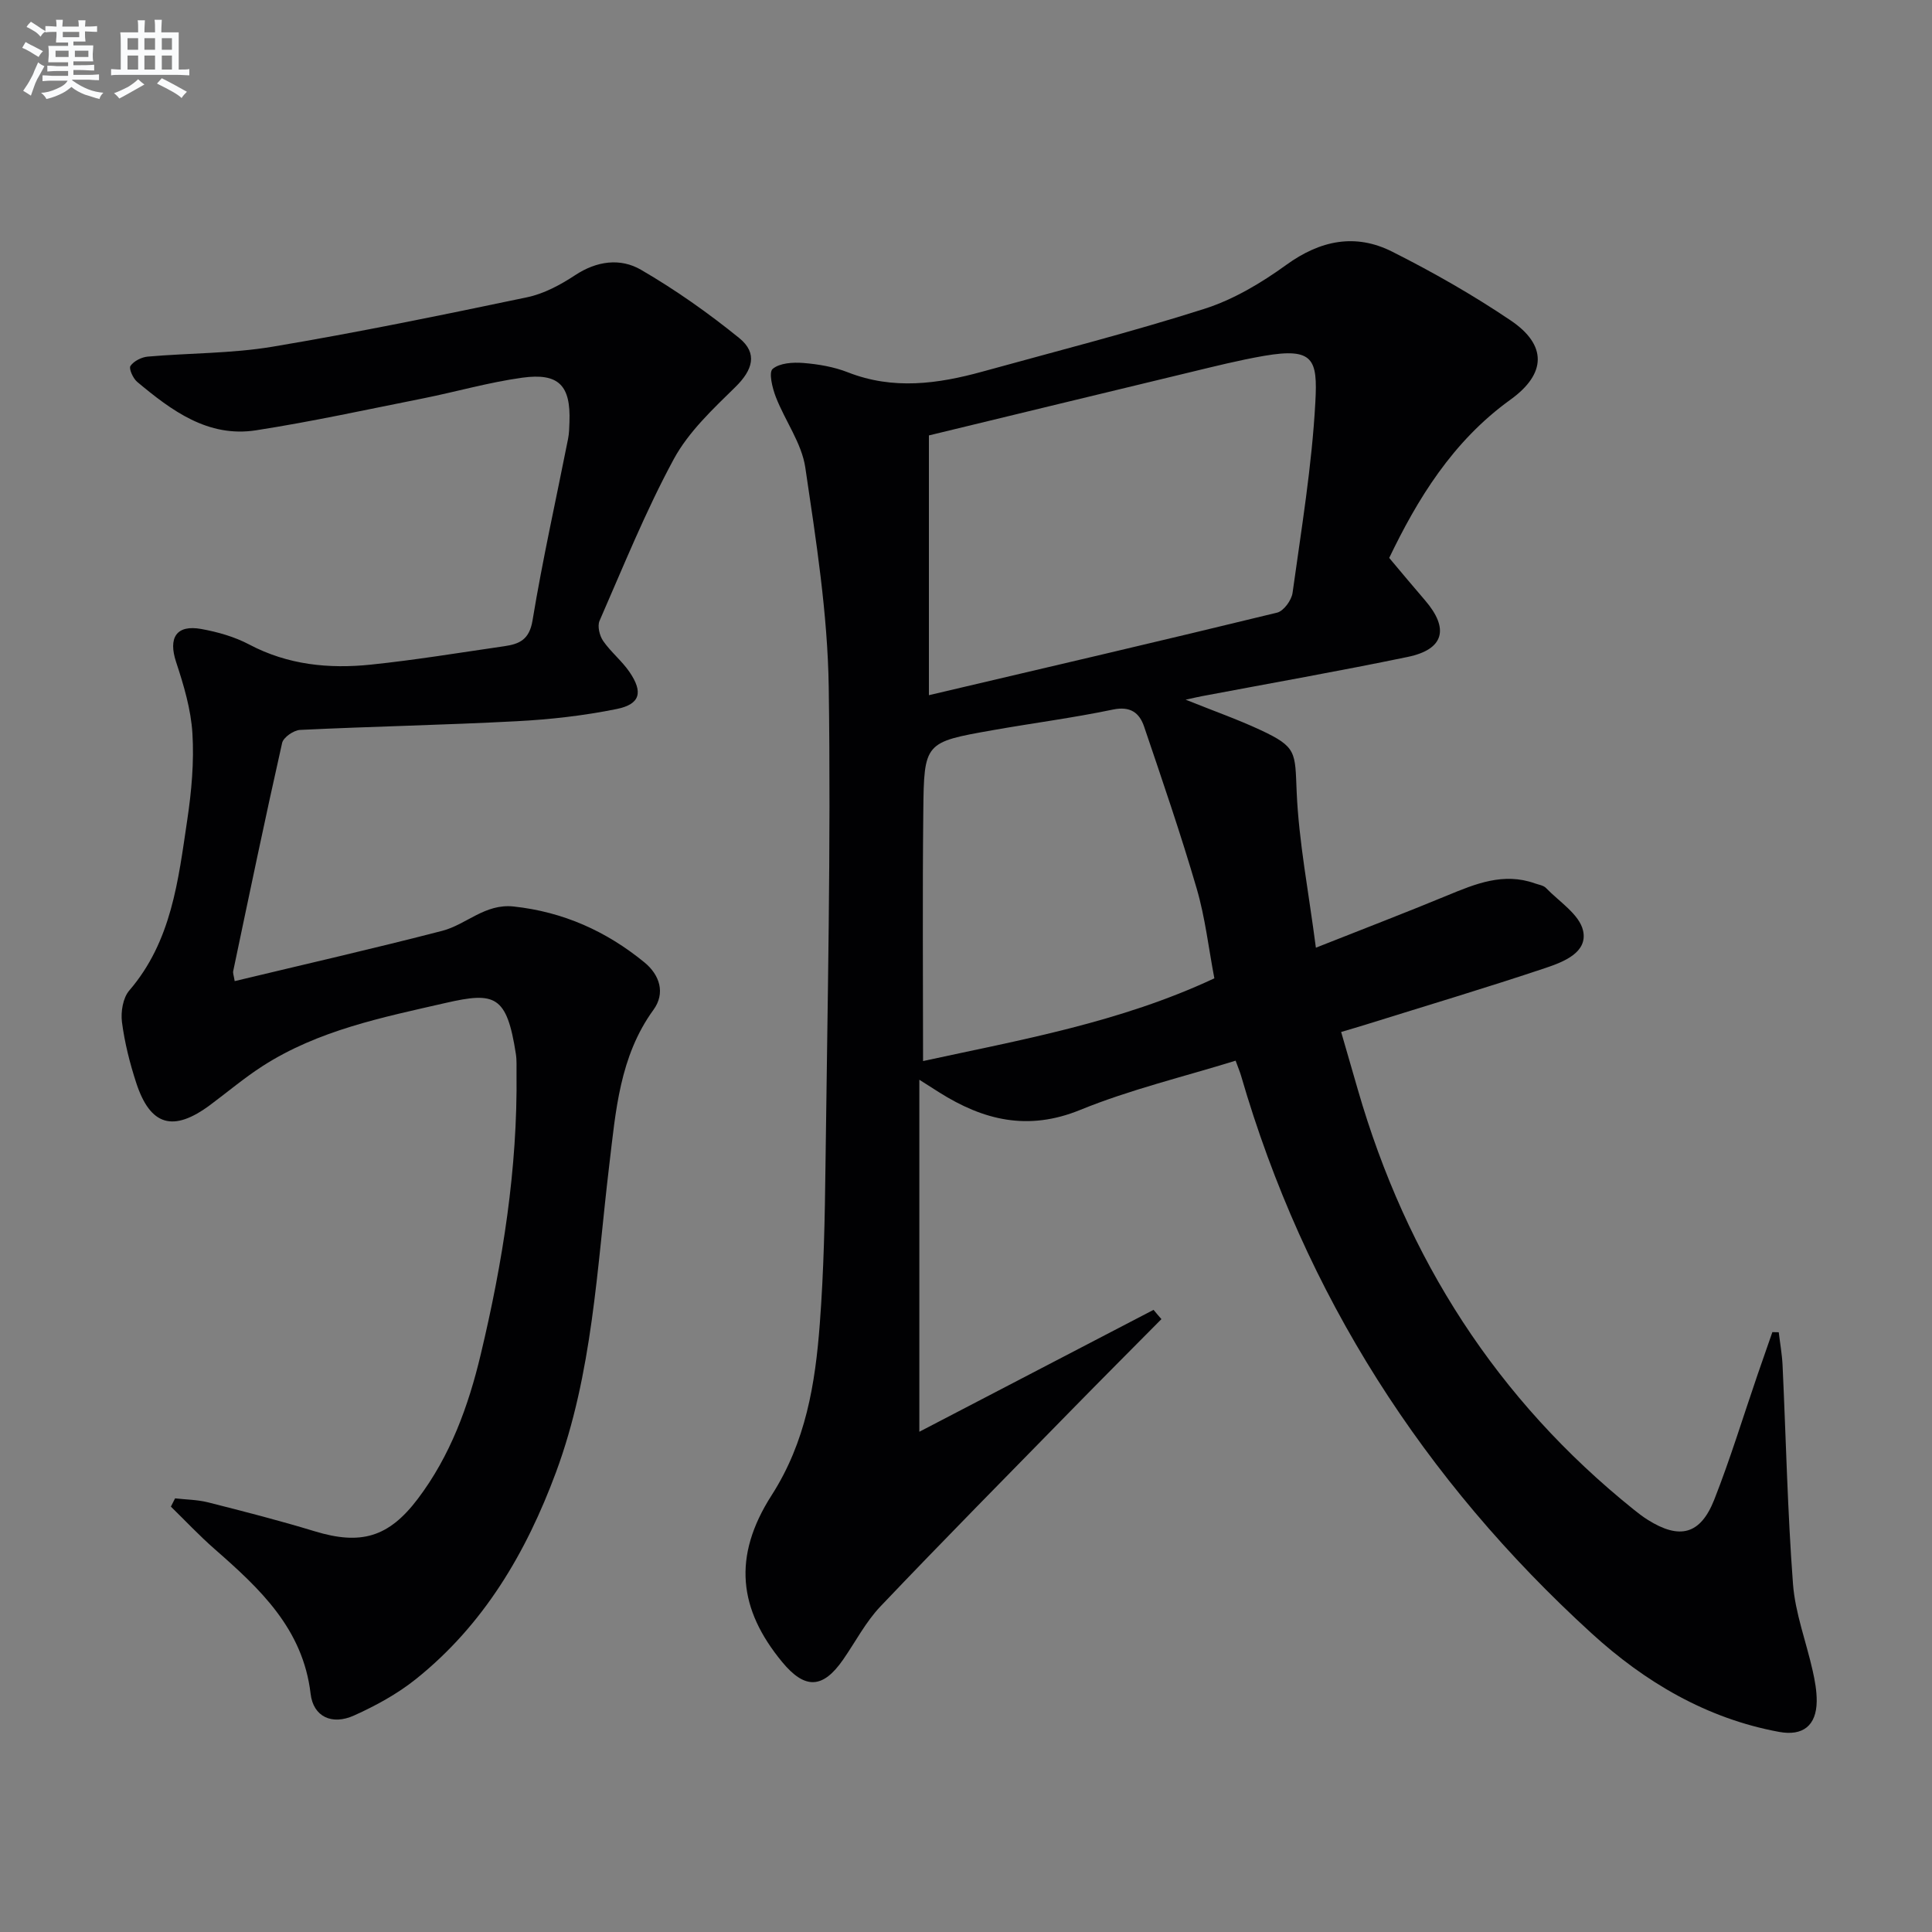
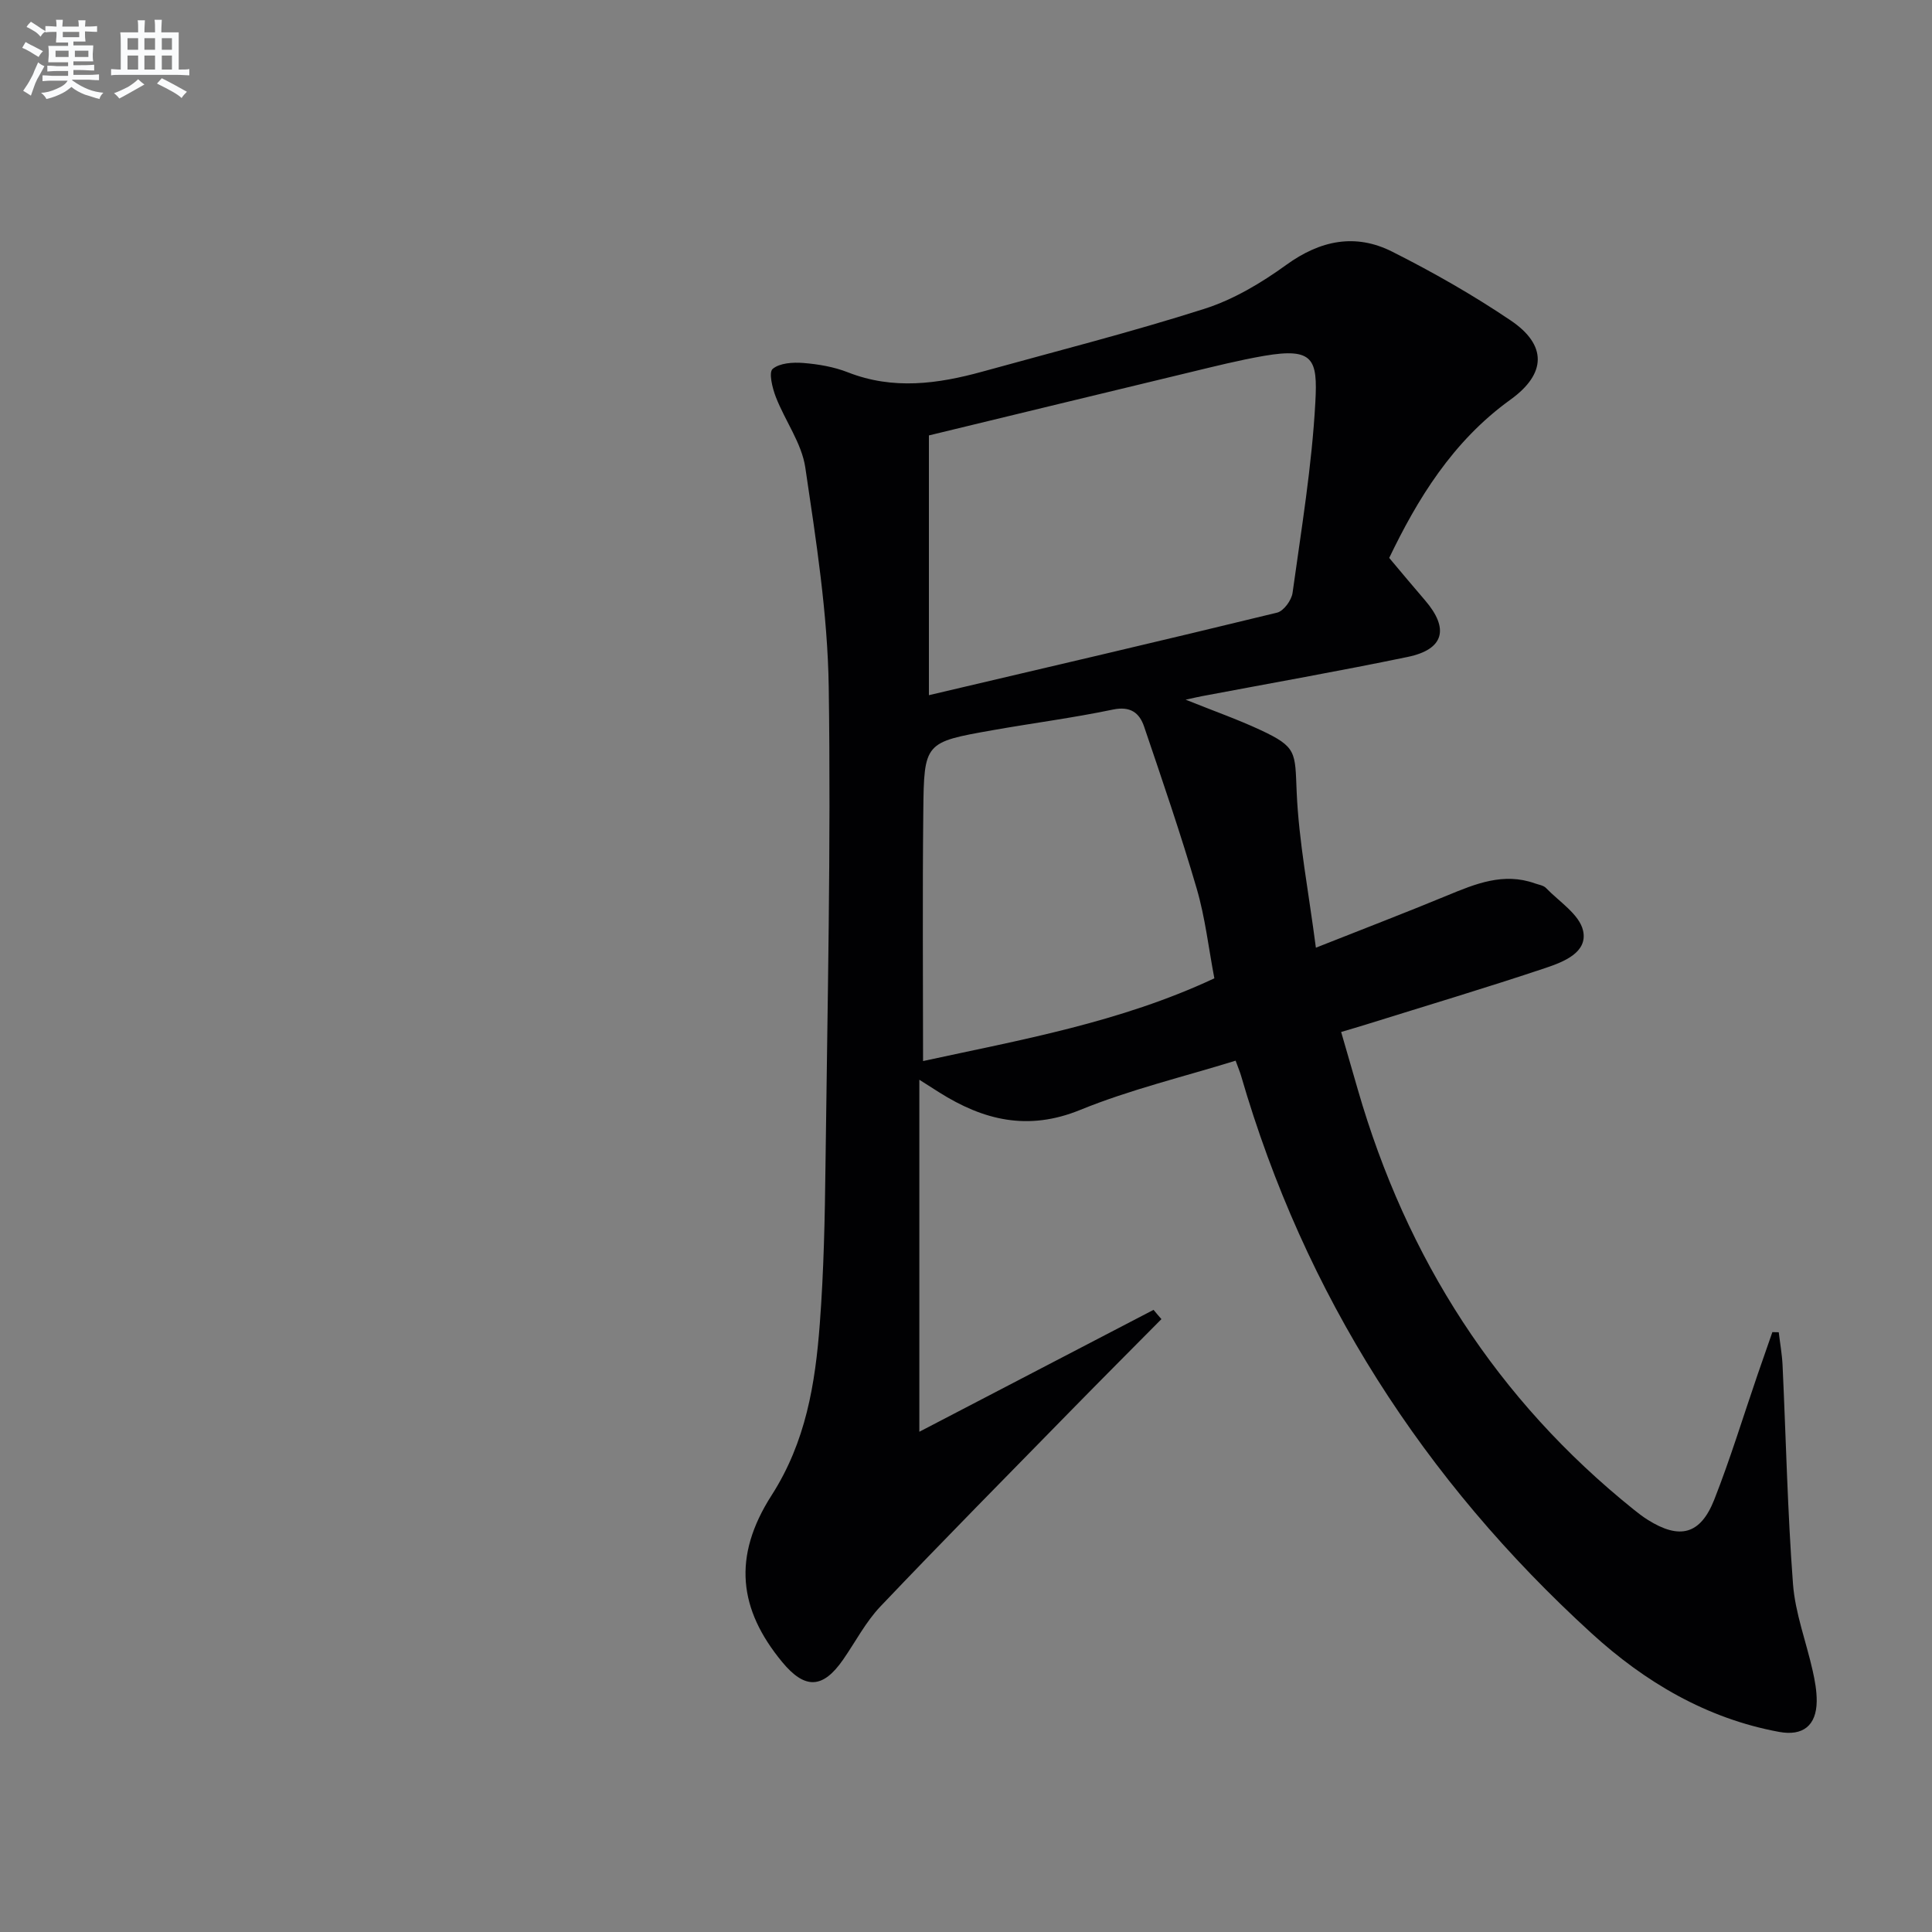
<svg xmlns="http://www.w3.org/2000/svg" enable-background="new 0 0 400 400" viewBox="0 0 400 400">
  <rect x="0" y="0" width="400" height="400" fill="#808080" stroke="none" />
  <path d="m240.46 273.11c-6.17 6.23-12.36 12.43-18.49 18.69-13.26 13.55-26.6 27.04-39.67 40.78-3.06 3.21-5.17 7.32-7.73 11.01-4.21 6.08-7.92 6.22-12.64.5-8.96-10.86-10.35-21.76-2.17-34.52 7.09-11.06 9.03-23.07 9.97-35.49.83-10.94 1.05-21.94 1.18-32.92.4-32.97 1.15-65.94.67-98.9-.22-15.18-2.62-30.39-4.85-45.46-.75-5.05-4.19-9.67-6.1-14.6-.72-1.85-1.51-5.1-.66-5.82 1.45-1.23 4.2-1.4 6.35-1.23 3.12.25 6.34.8 9.24 1.94 9.36 3.67 18.59 2.4 27.84-.15 15.33-4.24 30.77-8.16 45.92-12.99 6.04-1.92 11.81-5.36 16.99-9.11 7.06-5.11 14.33-6.57 21.94-2.73 8.44 4.25 16.71 8.96 24.53 14.24 7.51 5.07 7.43 11-.05 16.39-12.08 8.69-19.35 20.79-25.11 32.77 2.7 3.21 5.03 6.01 7.41 8.77 5.07 5.88 3.95 10.17-3.58 11.73-14.13 2.93-28.34 5.43-42.52 8.11-.76.14-1.52.32-3.46.74 5.88 2.36 10.77 4.08 15.45 6.26 7.62 3.55 7.19 4.58 7.54 12.8.44 10.33 2.46 20.59 3.98 32.29 9.98-3.95 18.6-7.26 27.12-10.78 5.9-2.44 11.72-4.86 18.24-2.53.78.28 1.75.4 2.27.94 2.76 2.86 6.94 5.48 7.69 8.85 1.01 4.51-4.07 6.47-7.73 7.7-12.27 4.11-24.67 7.81-37.02 11.67-1.57.49-3.15.95-5.34 1.6 1.19 4.12 2.33 8.04 3.46 11.96 10.08 34.89 28.74 64.15 57.18 86.97.91.73 1.84 1.45 2.82 2.06 6.61 4.16 10.92 3.1 13.79-4.17 3.34-8.49 6-17.24 8.97-25.88 1.01-2.94 2.04-5.87 3.06-8.8l1.32.03c.27 2.27.68 4.54.79 6.81.71 15.1 1.02 30.24 2.16 45.31.46 6.04 2.73 11.94 4.07 17.93.47 2.08.86 4.24.84 6.36-.06 5.01-2.84 7.24-7.79 6.33-15.04-2.77-27.79-10.34-38.8-20.39-34.8-31.75-59.42-70.07-72.6-115.49-.23-.78-.55-1.53-1.12-3.09-10.81 3.35-21.81 5.97-32.16 10.19-10.83 4.43-20.06 2.15-29.23-3.64-1.22-.77-2.44-1.55-4.09-2.6v72.88c16.32-8.49 32.4-16.87 48.49-25.24.53.65 1.08 1.29 1.63 1.92zm-48.14-182.96v53.78c24.34-5.72 48.25-11.28 72.09-17.09 1.36-.33 2.99-2.57 3.2-4.09 1.82-13.15 4.01-26.3 4.72-39.52.48-8.82-.35-11.31-10.58-9.56-5.22.9-10.37 2.2-15.52 3.44-17.89 4.3-35.77 8.65-53.91 13.04zm-1.21 129.53c20-4.35 40.75-7.97 60.31-17.13-1.2-6.27-1.9-12.58-3.66-18.59-3.29-11.27-7.11-22.39-10.88-33.51-.97-2.87-2.84-4.3-6.47-3.54-8.28 1.73-16.68 2.81-25.01 4.29-13.94 2.47-14.1 2.51-14.24 16.79-.19 17.43-.05 34.87-.05 51.69z" fill="#010103" />
-   <path d="m48.59 203.13c14.43-3.47 28.75-6.73 42.96-10.41 5-1.29 8.85-5.68 14.79-5.04 10.29 1.11 19.2 5.12 27.08 11.57 3.19 2.61 4.37 6.38 1.88 9.81-7.03 9.67-7.82 21.03-9.16 32.17-2.57 21.4-3.43 43.08-11.03 63.59-6.17 16.64-14.96 31.59-29.02 42.83-3.84 3.07-8.31 5.51-12.8 7.53-4.58 2.06-8.43.24-8.98-4.49-1.58-13.49-10.53-21.79-19.89-29.99-3.15-2.76-6.04-5.84-9.04-8.77l.87-1.71c2.28.26 4.63.27 6.84.83 7.39 1.87 14.79 3.77 22.08 5.99 9.57 2.91 15.3 1.23 21.3-6.68 6.77-8.93 10.52-19.26 13.06-29.94 4.56-19.1 7.64-38.45 7.41-58.19-.02-1.33.07-2.69-.13-3.99-1.88-12.16-4.3-12.94-14.51-10.6-13.12 3-26.39 5.65-37.95 13.09-3.76 2.42-7.21 5.34-10.81 8.02-7.66 5.71-12.42 4.37-15.34-4.57-1.33-4.08-2.4-8.32-2.95-12.57-.27-2.11.2-5.01 1.51-6.53 8.79-10.21 10.15-22.88 12.01-35.33.88-5.9 1.43-11.96 1.07-17.88-.3-5-1.8-10.01-3.38-14.81-1.66-5.02.04-7.78 5.24-6.83 3.39.62 6.86 1.6 9.88 3.2 8.01 4.24 16.53 5.08 25.24 4.17 9.23-.96 18.41-2.48 27.6-3.81 3.08-.45 5.17-1.32 5.83-5.31 2.08-12.6 4.88-25.08 7.36-37.61.23-1.14.25-2.32.29-3.48.28-7.58-2.2-10.24-9.79-9.19-6.88.95-13.62 2.9-20.45 4.27-11.54 2.29-23.05 4.82-34.66 6.62-9.94 1.54-17.48-4.08-24.6-10.03-.86-.72-1.77-2.76-1.39-3.3.7-1.01 2.3-1.82 3.6-1.93 8.61-.75 17.34-.63 25.83-2.05 17.65-2.96 35.2-6.57 52.72-10.24 3.47-.73 6.88-2.57 9.89-4.55 4.5-2.98 9.39-3.62 13.67-1.13 7.12 4.14 13.93 8.94 20.33 14.13 3.9 3.16 2.76 6.64-.76 10.1-4.68 4.59-9.72 9.3-12.78 14.94-5.84 10.78-10.45 22.24-15.38 33.5-.48 1.1 0 3.08.74 4.16 1.59 2.31 3.89 4.13 5.47 6.45 2.85 4.18 2.22 6.66-2.65 7.65-6.79 1.38-13.77 2.17-20.7 2.53-14.94.79-29.91 1.08-44.85 1.8-1.33.06-3.47 1.54-3.73 2.7-3.54 15.7-6.81 31.45-10.12 47.2-.11.44.11.94.3 2.11z" fill="#010103" />
  <g fill="#fafbfc">
    <path d="m6.8 9.5c.6.3 1.3.7 2.1 1.1-.4.4-.7.8-.9 1.2-.7-.4-1.3-.8-1.8-1.1s-1.1-.6-1.6-.8c.2-.4.5-.8.7-1.2.4.2.8.5 1.5.8zm.9 6.9c-.3.6-.5 1.1-.7 1.7s-.4 1.1-.6 1.7c-.6-.4-1.1-.7-1.6-1 .7-1 1.2-1.8 1.5-2.4.3-.5.6-1.1.8-1.7.3-.6.5-1.2.8-1.8.3.3.8.6 1.3.8-.7 1.3-1.2 2.2-1.5 2.7zm.1-11c.4.3 1 .7 1.7 1.1-.5.2-.8.6-1.1 1.1-.5-.6-1-1-1.4-1.2s-.9-.6-1.5-.8c.2-.4.5-.7.9-1.1.5.3.9.6 1.4.9zm10.5 13.1c1 .4 2 .6 3.1.7-.4.4-.7.8-.8 1.3-.9-.2-1.9-.6-3-.9-1-.4-2-.9-2.8-1.6-.5.4-1.1.9-1.9 1.3s-1.9.9-3.3 1.2c-.1-.3-.5-.8-1.1-1.3 1 0 2.1-.3 3.2-.8 1.2-.5 1.9-1 2.3-1.7h-3.2c-.4 0-1 0-2 .1v-1.2c1 0 1.7.1 2 .1h3.3v-1h-2.3c-.2 0-.9 0-2 .1v-1.2c1.2 0 1.9.1 2 .1h2.3v-.8h-4.1c0-.7.1-1.2.1-1.6 0-.5 0-1.1-.1-1.8h4.1v-.7h-2.5c0-.6.1-1.1.1-1.6v-.6h-.5c-.4 0-1 0-1.8.1v-1.3c1.2 0 1.9.1 2.1.1h.2c0-.3 0-.8-.1-1.4h1.4c0 .6-.1 1-.1 1.4h3.4c0-.4 0-.8-.1-1.3h1.5c0 .4-.1.9-.1 1.3.7 0 1.5 0 2.5-.1v1.2c-1 0-1.8-.1-2.5-.1v.6c0 .3 0 .8.1 1.5h-2.5v.8h4.1c0 .8-.1 1.3-.1 1.8s0 1 .1 1.5h-4.1v.8h1.4c.8 0 1.8 0 2.9-.1v1.2c-1 0-1.9-.1-2.8-.1h-1.5v1h3.2c.3 0 1 0 2.1-.1v1.2c-1.1 0-1.8-.1-2.1-.1h-3.4l-.1.1c1.4 1 2.4 1.5 3.4 1.9zm-4.1-6.7v-1.3h-2.7v1.3zm2.2-4.1v-1.1h-3.4v1.1zm1.9 4.1v-1.3h-2.8v1.3z" />
    <path d="m37 6.7v2.3 5.4c1 0 1.8 0 2.2-.1v1.3c-.6 0-1.5-.1-2.5-.1h-11.9c-.7 0-1.3 0-1.8.1v-1.3c.5 0 1.1.1 2 .1v-5.2c0-1 0-1.8-.1-2.5h3.7c0-1.3 0-2.1-.1-2.5h1.5c0 .4-.1 1.3-.1 2.5h2.2c0-1.2 0-2.1-.1-2.6h1.5c0 .4-.1 1.3-.1 2.6zm-12.3 13.7c-.3-.4-.7-.8-1.1-1.1 1.1-.4 2.1-.9 2.9-1.3.8-.5 1.5-1 2.1-1.6.4.4.9.8 1.3 1.1-2.5 1.4-4.2 2.4-5.2 2.9zm3.9-10.1v-2.4h-2.2v2.4zm0 4.1v-2.9h-2.2v2.9zm3.5-4.1v-2.4h-2.2v2.4zm0 4.1v-2.9h-2.2v2.9zm.4 2.9 1-1.1c.6.3 1.4.7 2.5 1.3s2 1.1 2.7 1.5c-.4.4-.8.8-1.1 1.3-.8-.8-2.5-1.7-5.1-3zm3.1-7v-2.4h-2.1v2.4zm0 4.1v-2.9h-2.1v2.9z" />
  </g>
</svg>